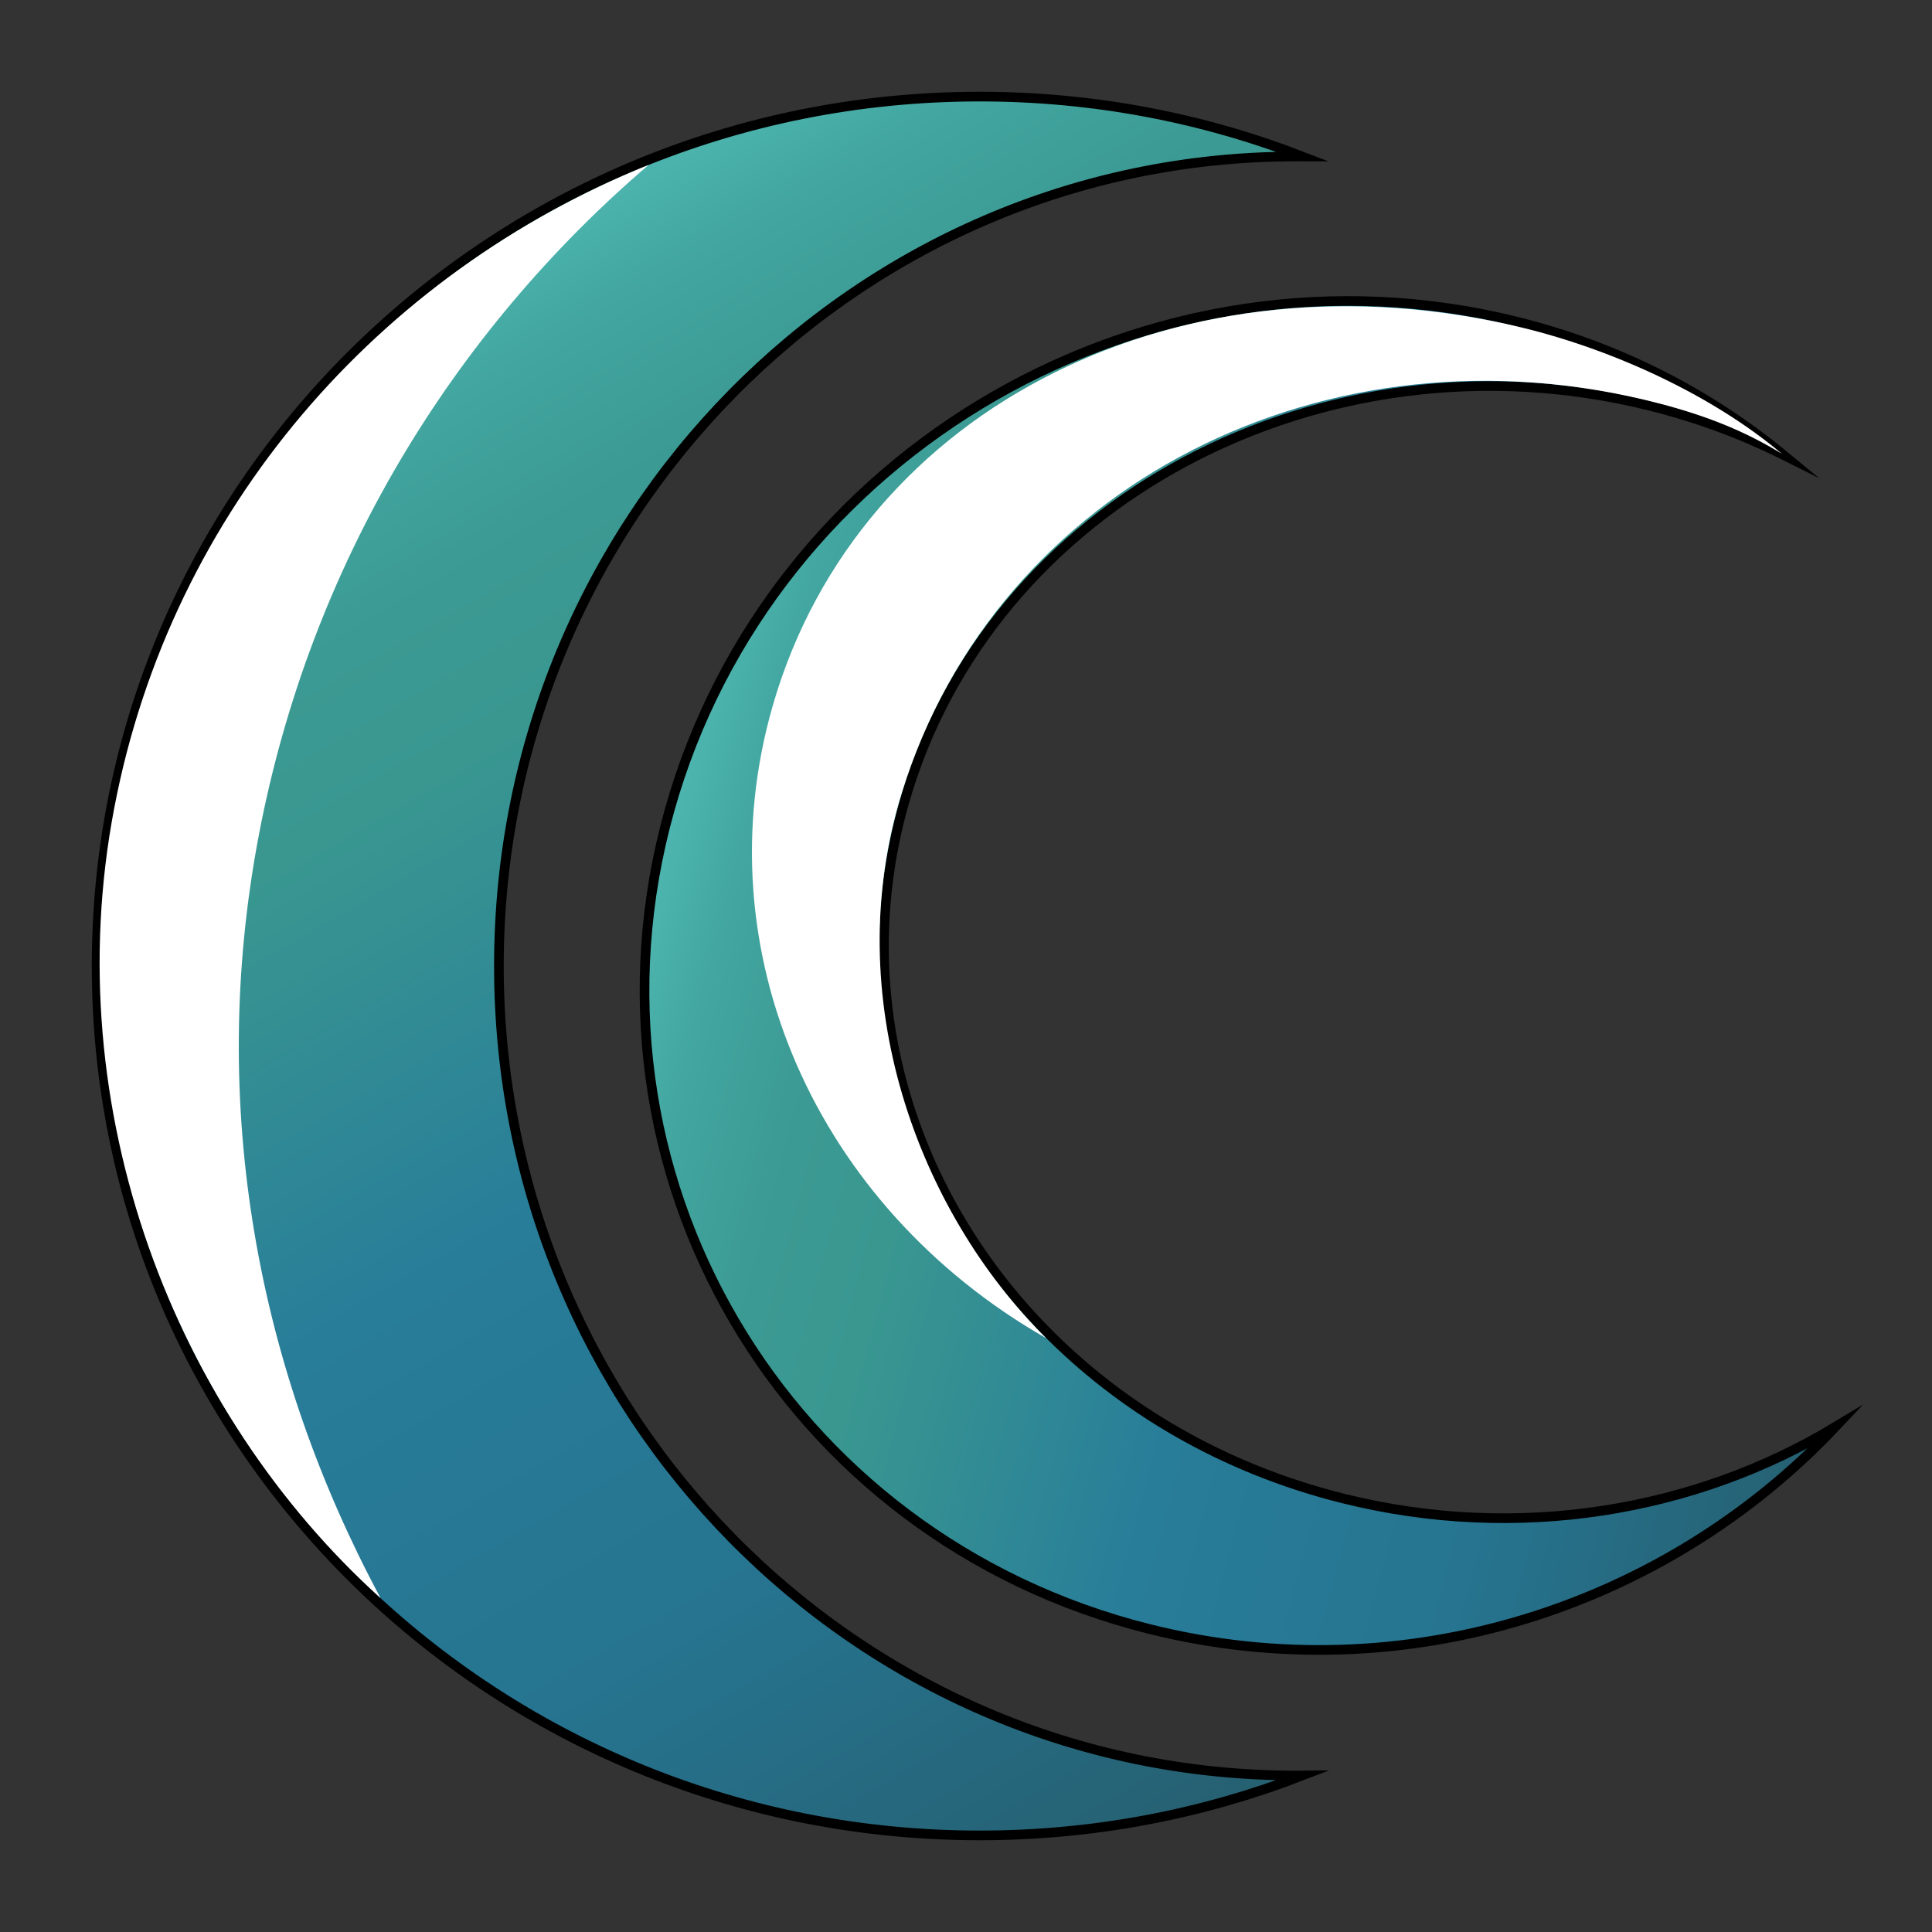
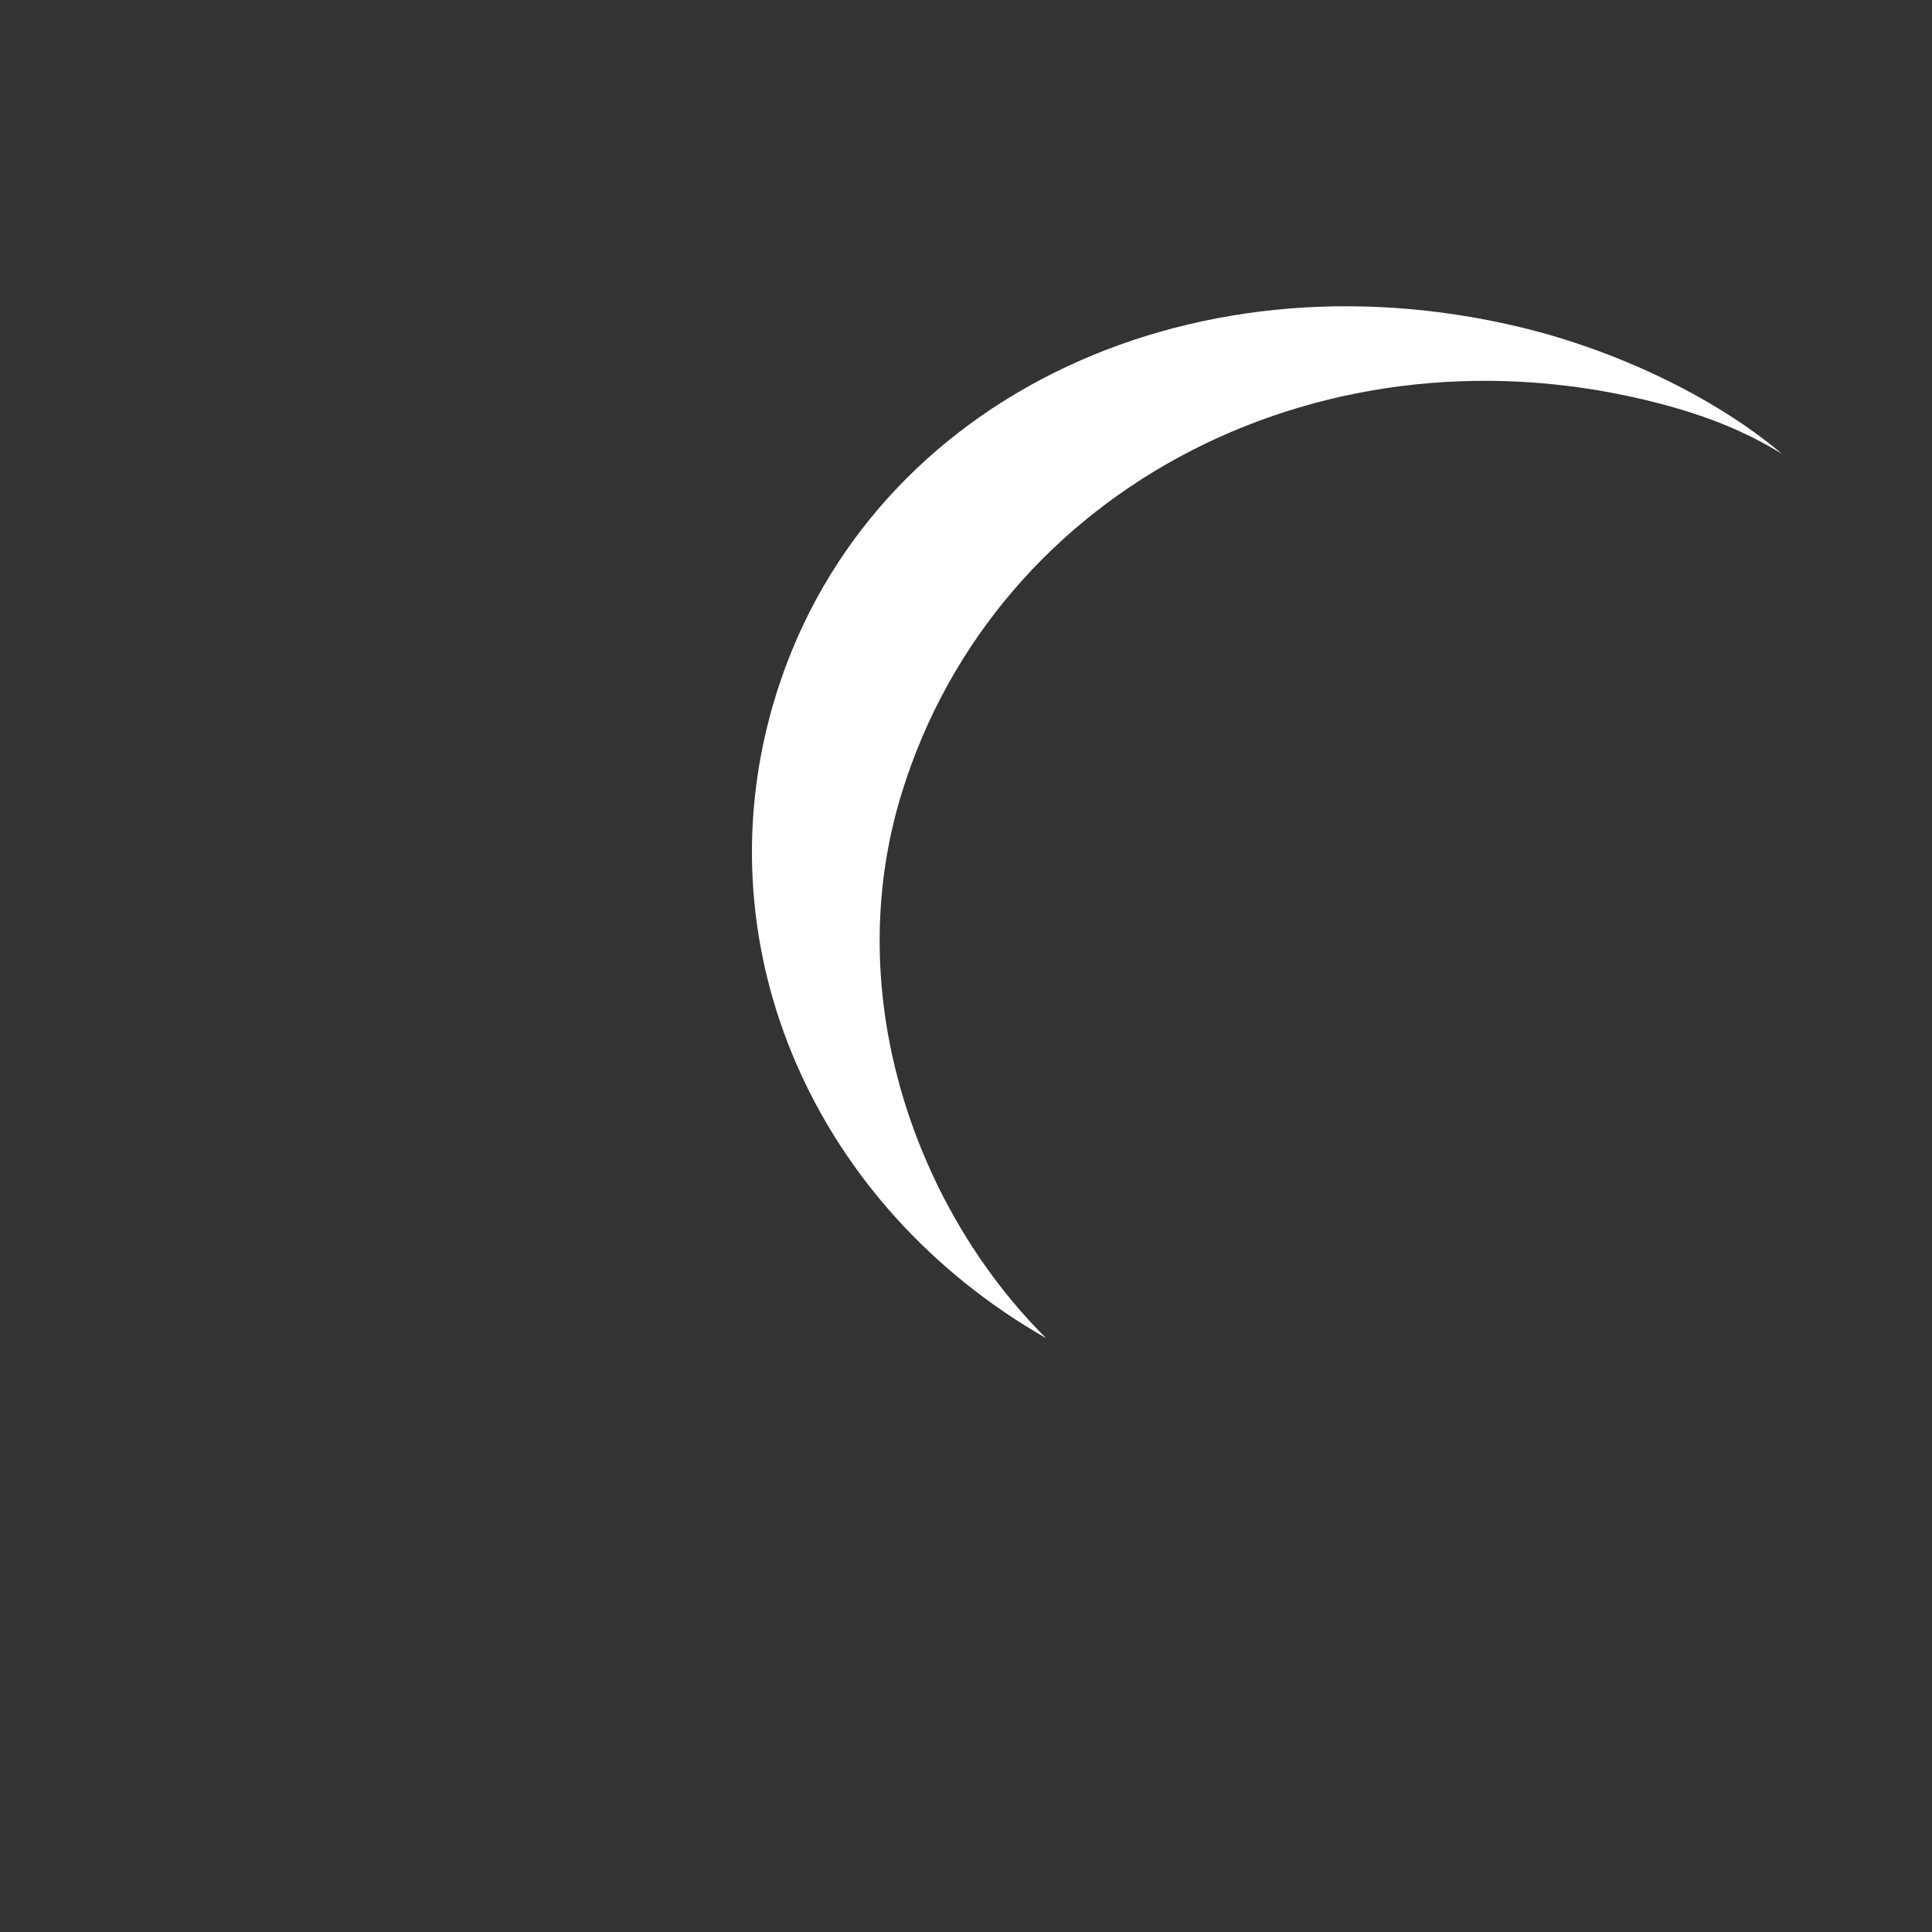
<svg xmlns="http://www.w3.org/2000/svg" xmlns:xlink="http://www.w3.org/1999/xlink" data-bbox="50 50 900 900" viewBox="0 0 1000 1000" data-type="ugc">
  <rect x="0" y="0" width="1000" height="1000" fill="#333333" stroke="none" />
  <g>
    <defs>
      <linearGradient gradientUnits="userSpaceOnUse" y2="911.9" x2="686.48" y1="133.98" x1="237.35" id="5e42c28e-47d3-472c-9118-d1e0b7a82923">
        <stop stop-color="#4db5af" offset="0" />
        <stop stop-color="#42a59f" offset=".07" />
        <stop stop-color="#3b9a93" offset=".16" />
        <stop stop-color="#399790" offset=".25" />
        <stop stop-color="#287d99" offset=".5" />
        <stop stop-color="#267490" offset=".75" />
        <stop stop-color="#266071" offset="1" />
      </linearGradient>
      <linearGradient xlink:href="#5e42c28e-47d3-472c-9118-d1e0b7a82923" gradientTransform="rotate(14.83 4947.72 3216.655)" y2="1684.93" x2="448.81" y1="1684.93" x1="-216.26" id="3bd31331-e973-4410-9bef-5e2e9deee2ec" />
    </defs>
-     <path d="M670.64 919c1.19 0 2.38-.01 3.57-.02C622.45 939 566.08 950 507.1 950c-122.28 0-233.34-47.27-315.37-124.26C104.4 743.78 50 628.15 50 500c0-1.52 0-3.03.03-4.55C52.5 249.02 256.19 50 507.1 50c58.98 0 115.34 11 167.11 31.02-1.19 0-2.38-.02-3.57-.02-227.77 0-412.41 187.59-412.41 419s184.64 419 412.41 419Z" fill="url(#5e42c28e-47d3-472c-9118-d1e0b7a82923)" stroke="#000000" stroke-miterlimit="10" stroke-width="5" />
-     <path d="M133.98 432.22c-26.83 140.68-.17 277.24 62.86 394.68.02.04-.04.12-.08.09C90.63 731.08 29.27 574.8 59.1 418.39c29.71-155.8 137.87-277.06 276.55-333.01.01 0 .02 0 .01.02-101.42 86.86-174.96 206.67-201.69 346.83Z" fill="#ffffff" />
-     <path d="M950 738.55c-87.78 92.99-222.89 137.59-354.81 104.69C405.38 795.91 294.08 606.06 346.6 419.2c52.52-186.86 248.97-299.98 438.78-252.65 52.47 13.08 98.93 37.05 137.59 68.85-.3-.15-.59-.29-.89-.44-21.15-10.47-43.9-18.89-68.02-24.91-169.48-42.26-342.44 50.09-386.33 206.25-27.88 99.21 3.05 200.32 72.77 271.71 40.01 40.98 92.81 72.15 154.62 87.57 90.74 22.63 182.49 6.66 254.88-37.03Z" fill="url(#3bd31331-e973-4410-9bef-5e2e9deee2ec)" stroke="#000000" stroke-miterlimit="10" stroke-width="5" />
    <path d="M466.72 410.53c-32.65 105.85 8.6 216.43 74.76 282.11C422.6 624.7 363.19 492.31 400.08 364.9c45.02-155.5 213.15-237.65 387.77-195.32 47.12 11.42 98.47 34.92 134.52 65.36-18.71-11.49-38.38-19.53-63.26-26.04-171.98-45-343.28 42.42-392.39 201.63Z" fill="#ffffff" />
  </g>
</svg>